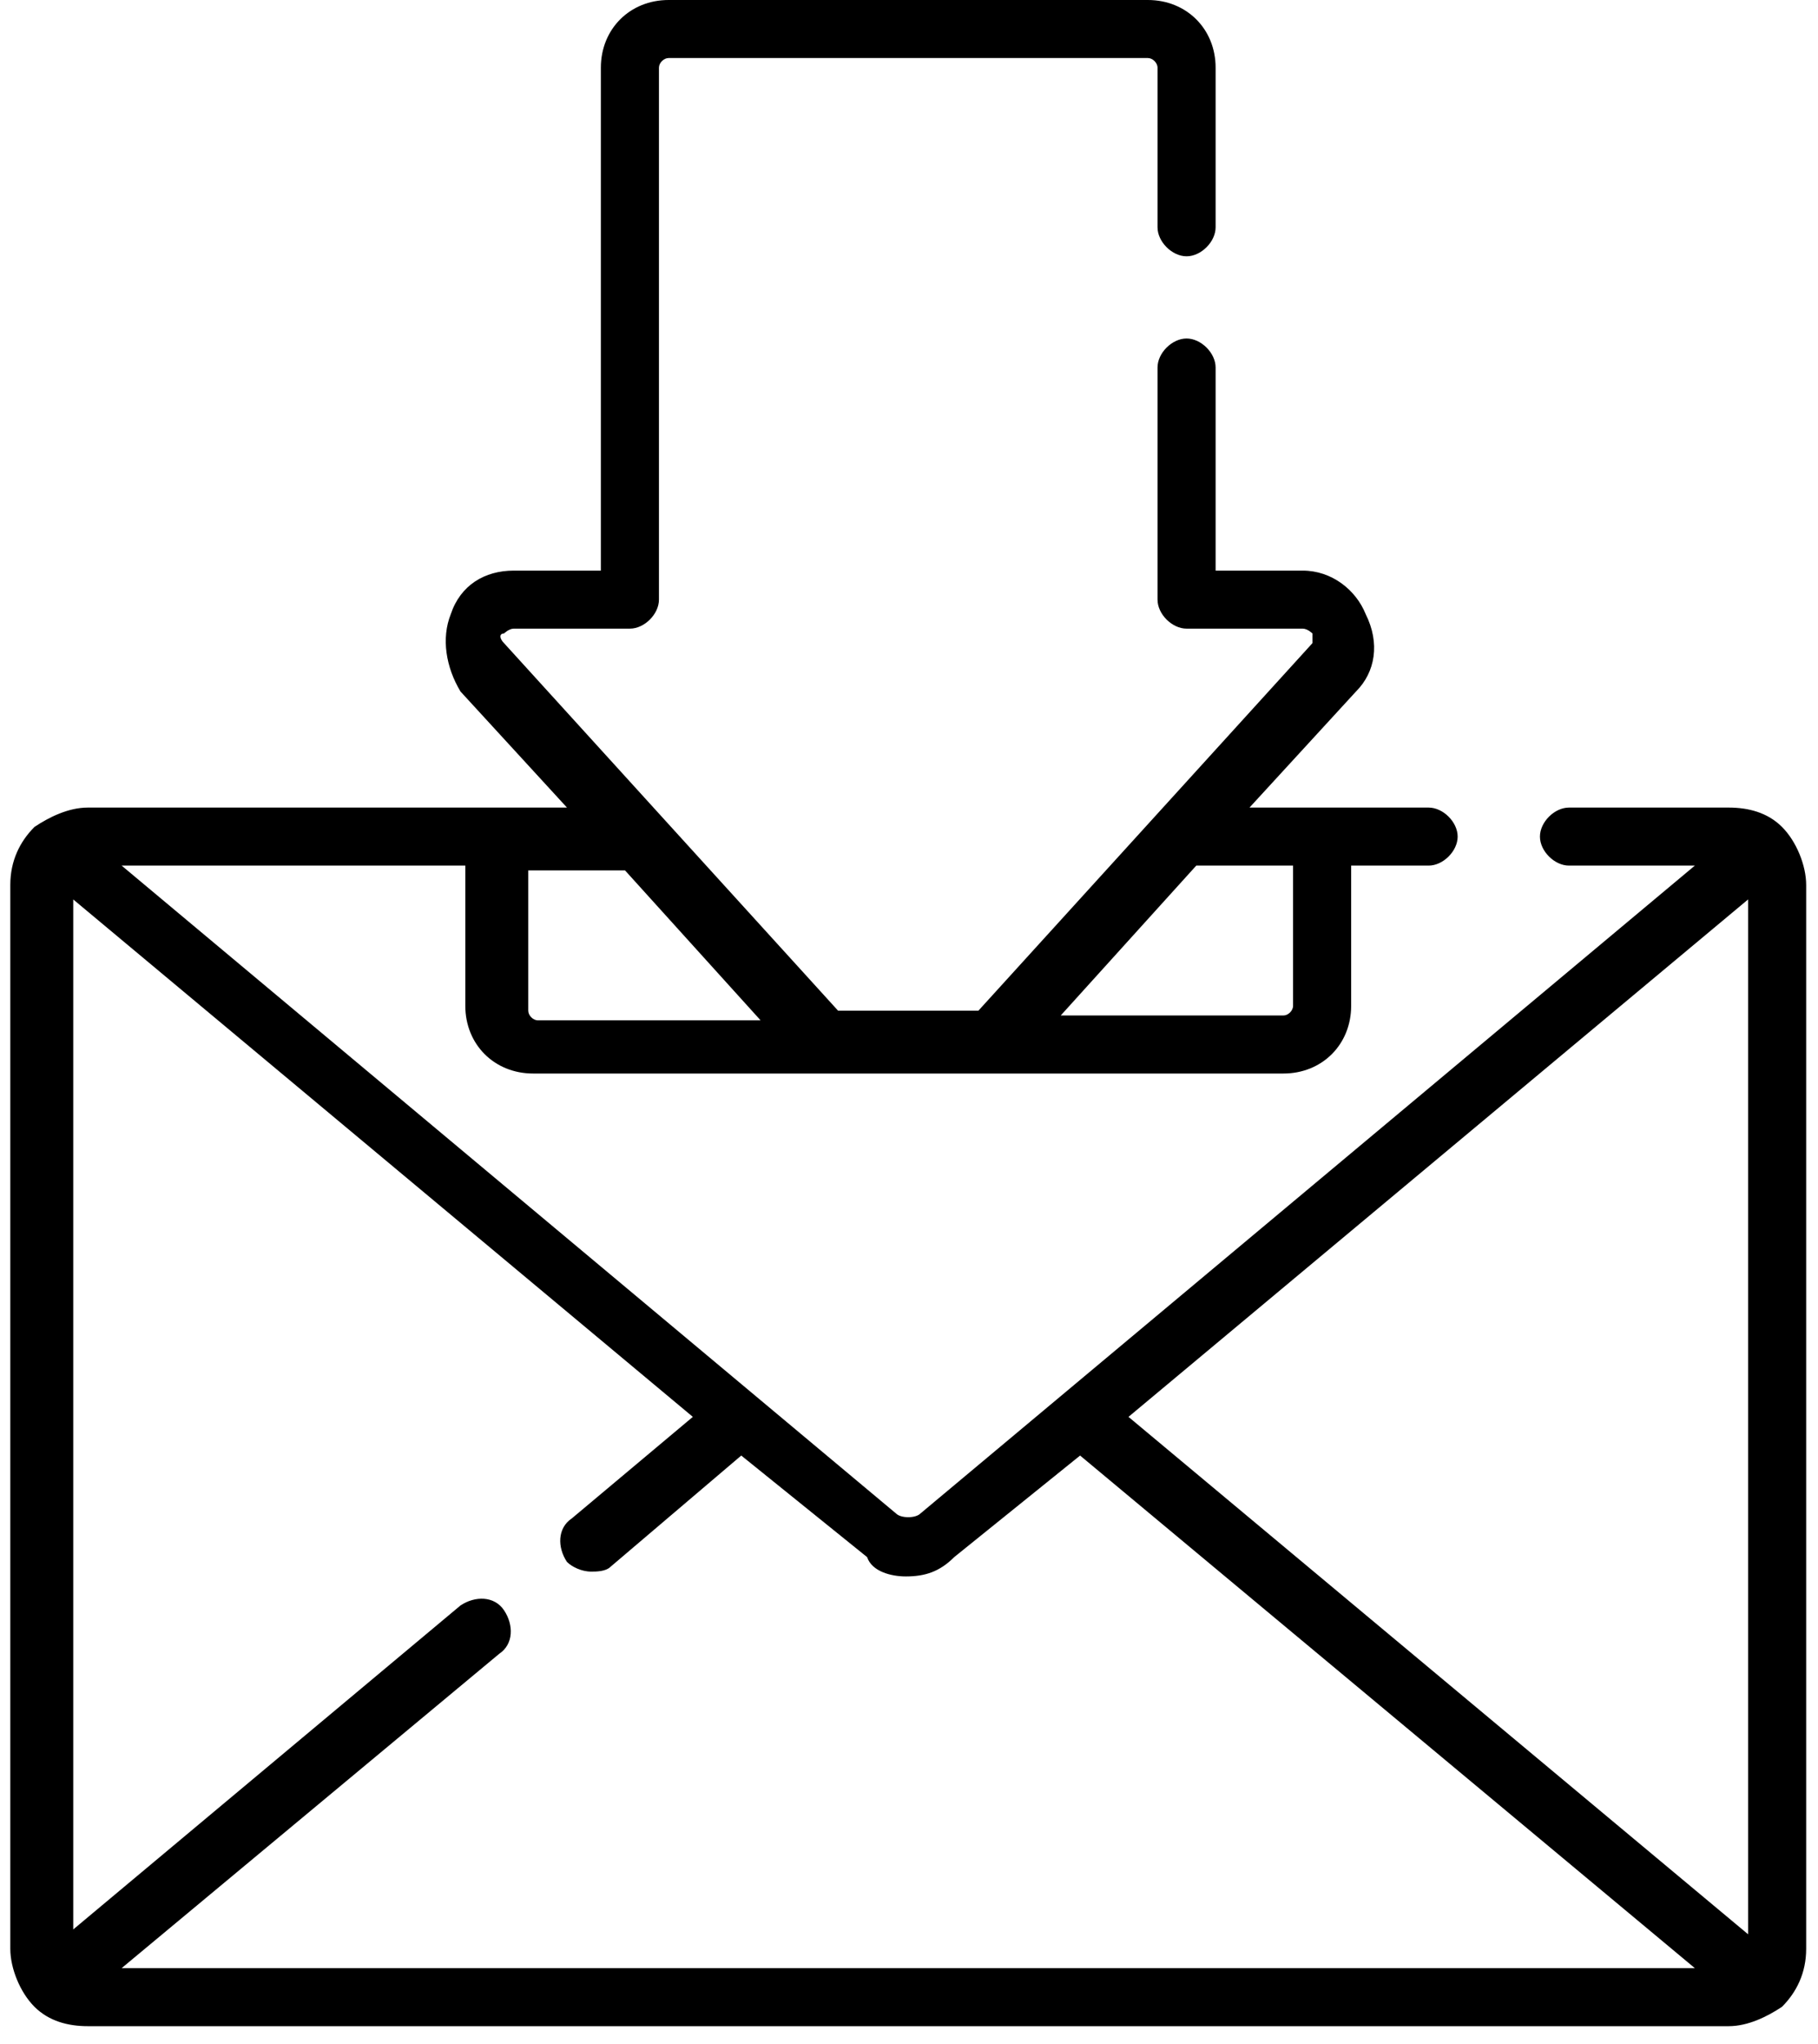
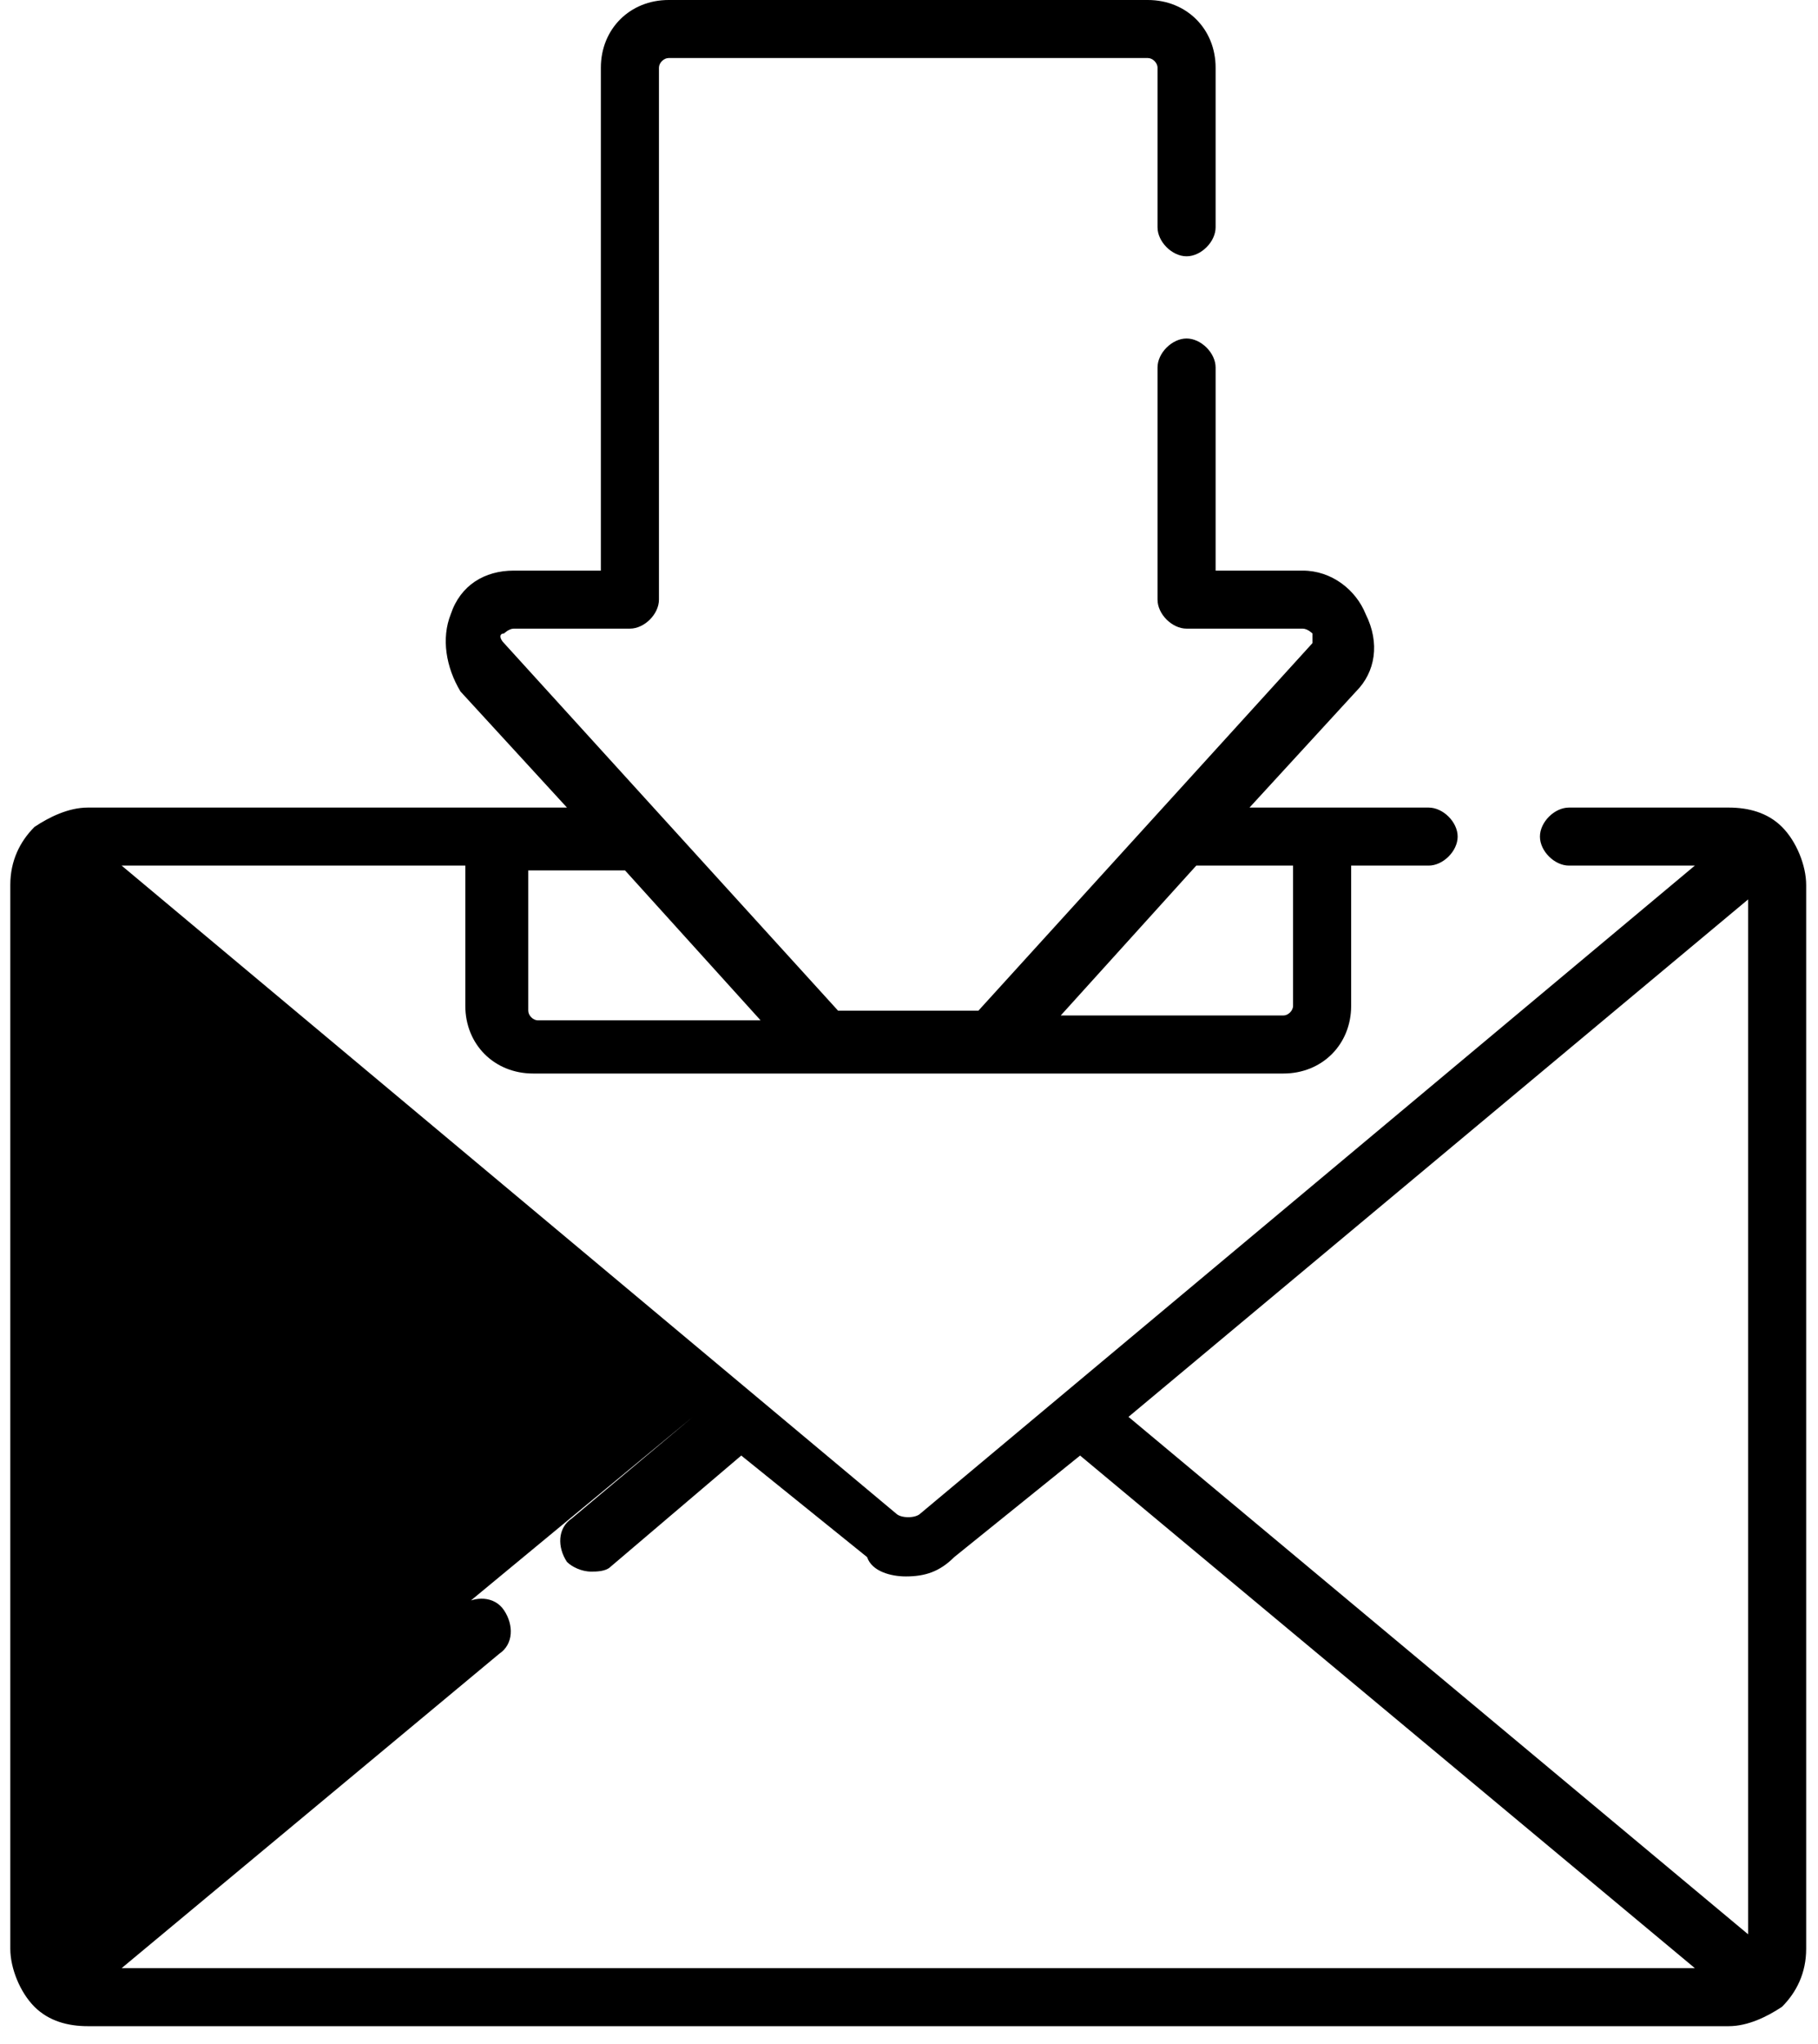
<svg xmlns="http://www.w3.org/2000/svg" width="81" height="91" viewBox="0 0 81 91" fill="none">
-   <path d="M79.395 36.819C78.748 36.173 77.885 35.958 77.023 35.958H69.905C69.258 35.958 68.611 36.604 68.611 37.25C68.611 37.896 69.258 38.542 69.905 38.542H75.513L41.005 67.394C40.79 67.609 40.143 67.609 39.927 67.394L5.419 38.542H20.732V44.786C20.732 46.508 22.026 47.8 23.752 47.8H57.181C58.906 47.8 60.2 46.508 60.2 44.786V38.542H63.651C64.298 38.542 64.945 37.896 64.945 37.25C64.945 36.604 64.298 35.958 63.651 35.958H55.671L60.416 30.79C61.279 29.929 61.494 28.637 60.847 27.345C60.416 26.269 59.337 25.407 58.043 25.407H54.161V16.364C54.161 15.718 53.514 15.072 52.867 15.072C52.22 15.072 51.573 15.718 51.573 16.364V26.699C51.573 27.345 52.22 27.991 52.867 27.991H58.043C58.259 27.991 58.475 28.206 58.475 28.206C58.475 28.206 58.475 28.422 58.475 28.637L43.593 45.001H37.339L22.457 28.637C22.242 28.422 22.242 28.206 22.457 28.206C22.457 28.206 22.673 27.991 22.889 27.991H28.065C28.712 27.991 29.359 27.345 29.359 26.699V3.014C29.359 2.799 29.575 2.584 29.79 2.584H51.142C51.358 2.584 51.573 2.799 51.573 3.014V10.12C51.573 10.766 52.22 11.412 52.867 11.412C53.514 11.412 54.161 10.766 54.161 10.12V3.014C54.161 1.292 52.867 0 51.142 0H29.79C28.065 0 26.771 1.292 26.771 3.014V25.407H22.889C21.595 25.407 20.517 26.053 20.085 27.345C19.654 28.422 19.869 29.714 20.517 30.79L25.261 35.958H3.91C3.047 35.958 2.184 36.388 1.537 36.819C0.89 37.465 0.459 38.326 0.459 39.403V86.772C0.459 87.634 0.89 88.71 1.537 89.356C2.184 90.002 3.047 90.218 3.91 90.218H77.023C77.885 90.218 78.748 89.787 79.395 89.356C80.042 88.71 80.473 87.849 80.473 86.772V39.403C80.473 38.542 80.042 37.465 79.395 36.819ZM50.279 63.088L77.885 40.049V86.126L50.279 63.088ZM40.358 70.193C41.221 70.193 41.868 69.978 42.515 69.332L48.123 64.81L75.513 87.634H5.419L22.242 73.638C22.889 73.207 22.889 72.346 22.457 71.7C22.026 71.054 21.163 71.054 20.517 71.485L3.263 85.911V40.049L30.869 63.088L25.477 67.609C24.83 68.04 24.83 68.901 25.261 69.547C25.477 69.763 25.908 69.978 26.34 69.978C26.555 69.978 26.987 69.978 27.202 69.763L33.026 64.81L38.633 69.332C38.849 69.978 39.711 70.193 40.358 70.193ZM53.299 38.542H57.612V44.786C57.612 45.001 57.396 45.216 57.181 45.216H47.26L53.299 38.542ZM33.888 45.432H23.967C23.752 45.432 23.536 45.216 23.536 45.001V38.757H27.849L33.888 45.432Z" fill="black" />
+   <path d="M79.395 36.819C78.748 36.173 77.885 35.958 77.023 35.958H69.905C69.258 35.958 68.611 36.604 68.611 37.25C68.611 37.896 69.258 38.542 69.905 38.542H75.513L41.005 67.394C40.79 67.609 40.143 67.609 39.927 67.394L5.419 38.542H20.732V44.786C20.732 46.508 22.026 47.8 23.752 47.8H57.181C58.906 47.8 60.2 46.508 60.2 44.786V38.542H63.651C64.298 38.542 64.945 37.896 64.945 37.25C64.945 36.604 64.298 35.958 63.651 35.958H55.671L60.416 30.79C61.279 29.929 61.494 28.637 60.847 27.345C60.416 26.269 59.337 25.407 58.043 25.407H54.161V16.364C54.161 15.718 53.514 15.072 52.867 15.072C52.22 15.072 51.573 15.718 51.573 16.364V26.699C51.573 27.345 52.22 27.991 52.867 27.991H58.043C58.259 27.991 58.475 28.206 58.475 28.206C58.475 28.206 58.475 28.422 58.475 28.637L43.593 45.001H37.339L22.457 28.637C22.242 28.422 22.242 28.206 22.457 28.206C22.457 28.206 22.673 27.991 22.889 27.991H28.065C28.712 27.991 29.359 27.345 29.359 26.699V3.014C29.359 2.799 29.575 2.584 29.79 2.584H51.142C51.358 2.584 51.573 2.799 51.573 3.014V10.12C51.573 10.766 52.22 11.412 52.867 11.412C53.514 11.412 54.161 10.766 54.161 10.12V3.014C54.161 1.292 52.867 0 51.142 0H29.79C28.065 0 26.771 1.292 26.771 3.014V25.407H22.889C21.595 25.407 20.517 26.053 20.085 27.345C19.654 28.422 19.869 29.714 20.517 30.79L25.261 35.958H3.91C3.047 35.958 2.184 36.388 1.537 36.819C0.89 37.465 0.459 38.326 0.459 39.403V86.772C0.459 87.634 0.89 88.71 1.537 89.356C2.184 90.002 3.047 90.218 3.91 90.218H77.023C77.885 90.218 78.748 89.787 79.395 89.356C80.042 88.71 80.473 87.849 80.473 86.772V39.403C80.473 38.542 80.042 37.465 79.395 36.819ZM50.279 63.088L77.885 40.049V86.126L50.279 63.088ZM40.358 70.193C41.221 70.193 41.868 69.978 42.515 69.332L48.123 64.81L75.513 87.634H5.419L22.242 73.638C22.889 73.207 22.889 72.346 22.457 71.7C22.026 71.054 21.163 71.054 20.517 71.485L3.263 85.911L30.869 63.088L25.477 67.609C24.83 68.04 24.83 68.901 25.261 69.547C25.477 69.763 25.908 69.978 26.34 69.978C26.555 69.978 26.987 69.978 27.202 69.763L33.026 64.81L38.633 69.332C38.849 69.978 39.711 70.193 40.358 70.193ZM53.299 38.542H57.612V44.786C57.612 45.001 57.396 45.216 57.181 45.216H47.26L53.299 38.542ZM33.888 45.432H23.967C23.752 45.432 23.536 45.216 23.536 45.001V38.757H27.849L33.888 45.432Z" fill="black" />
</svg>